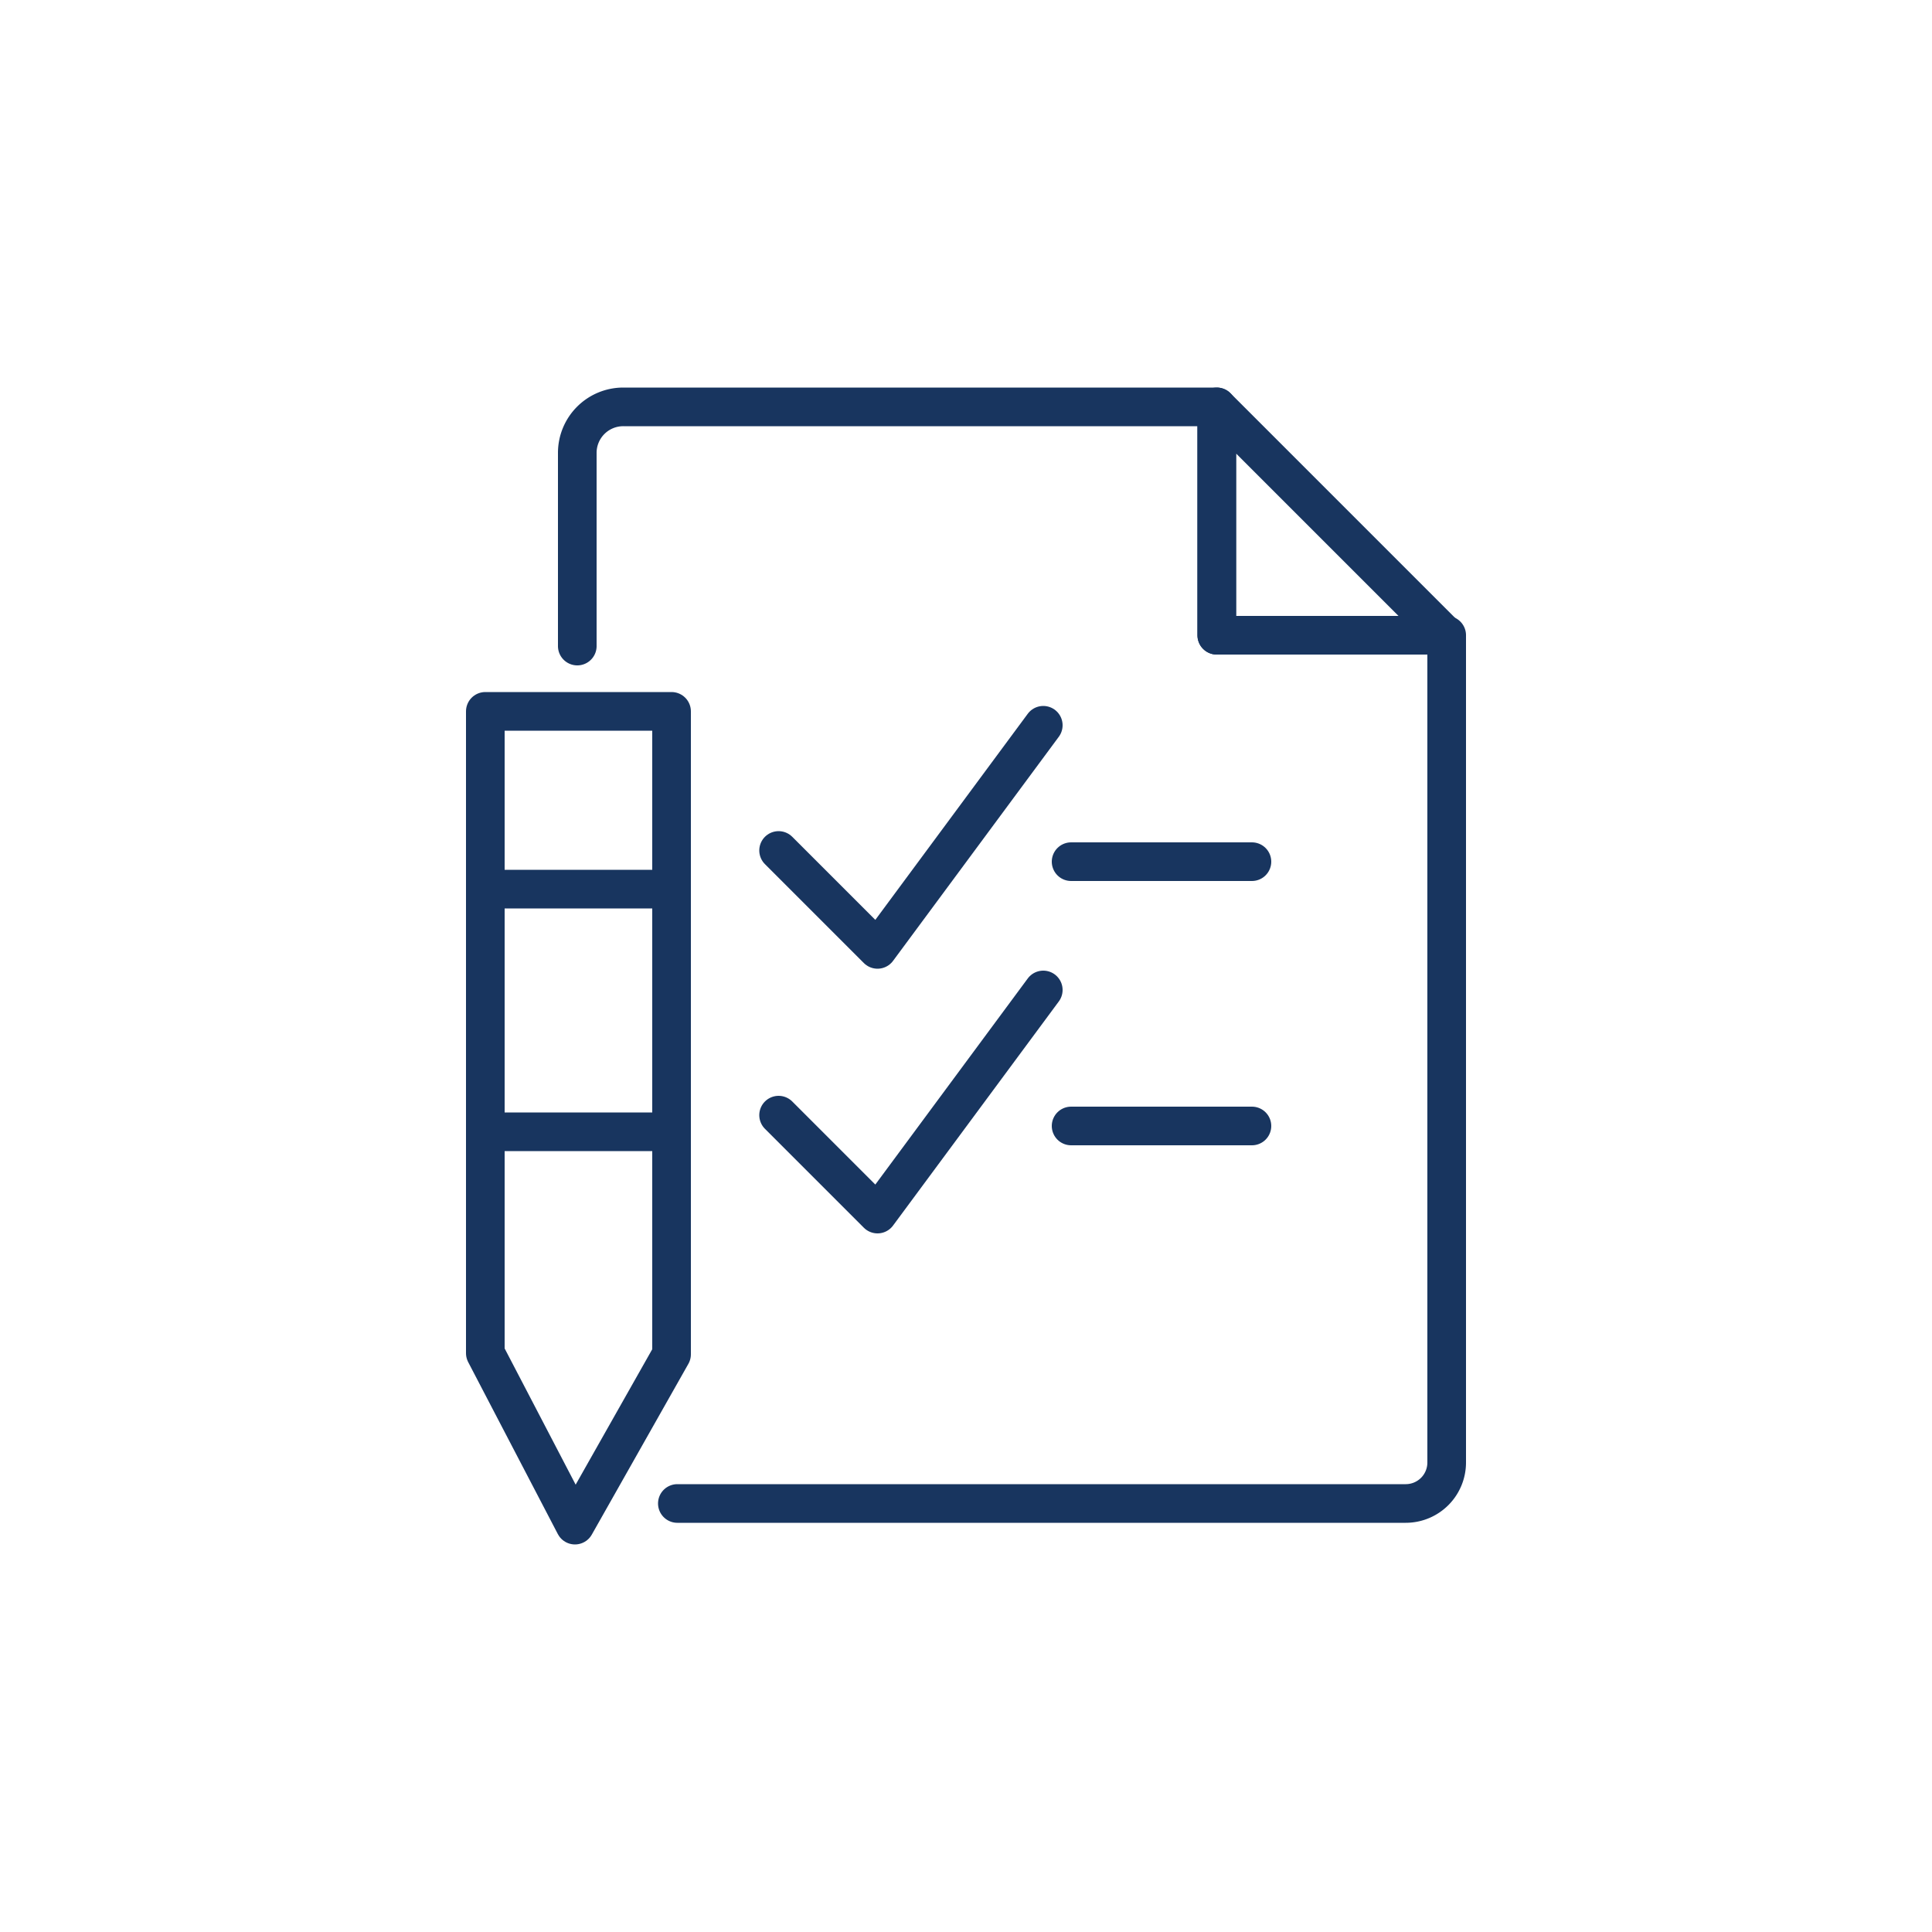
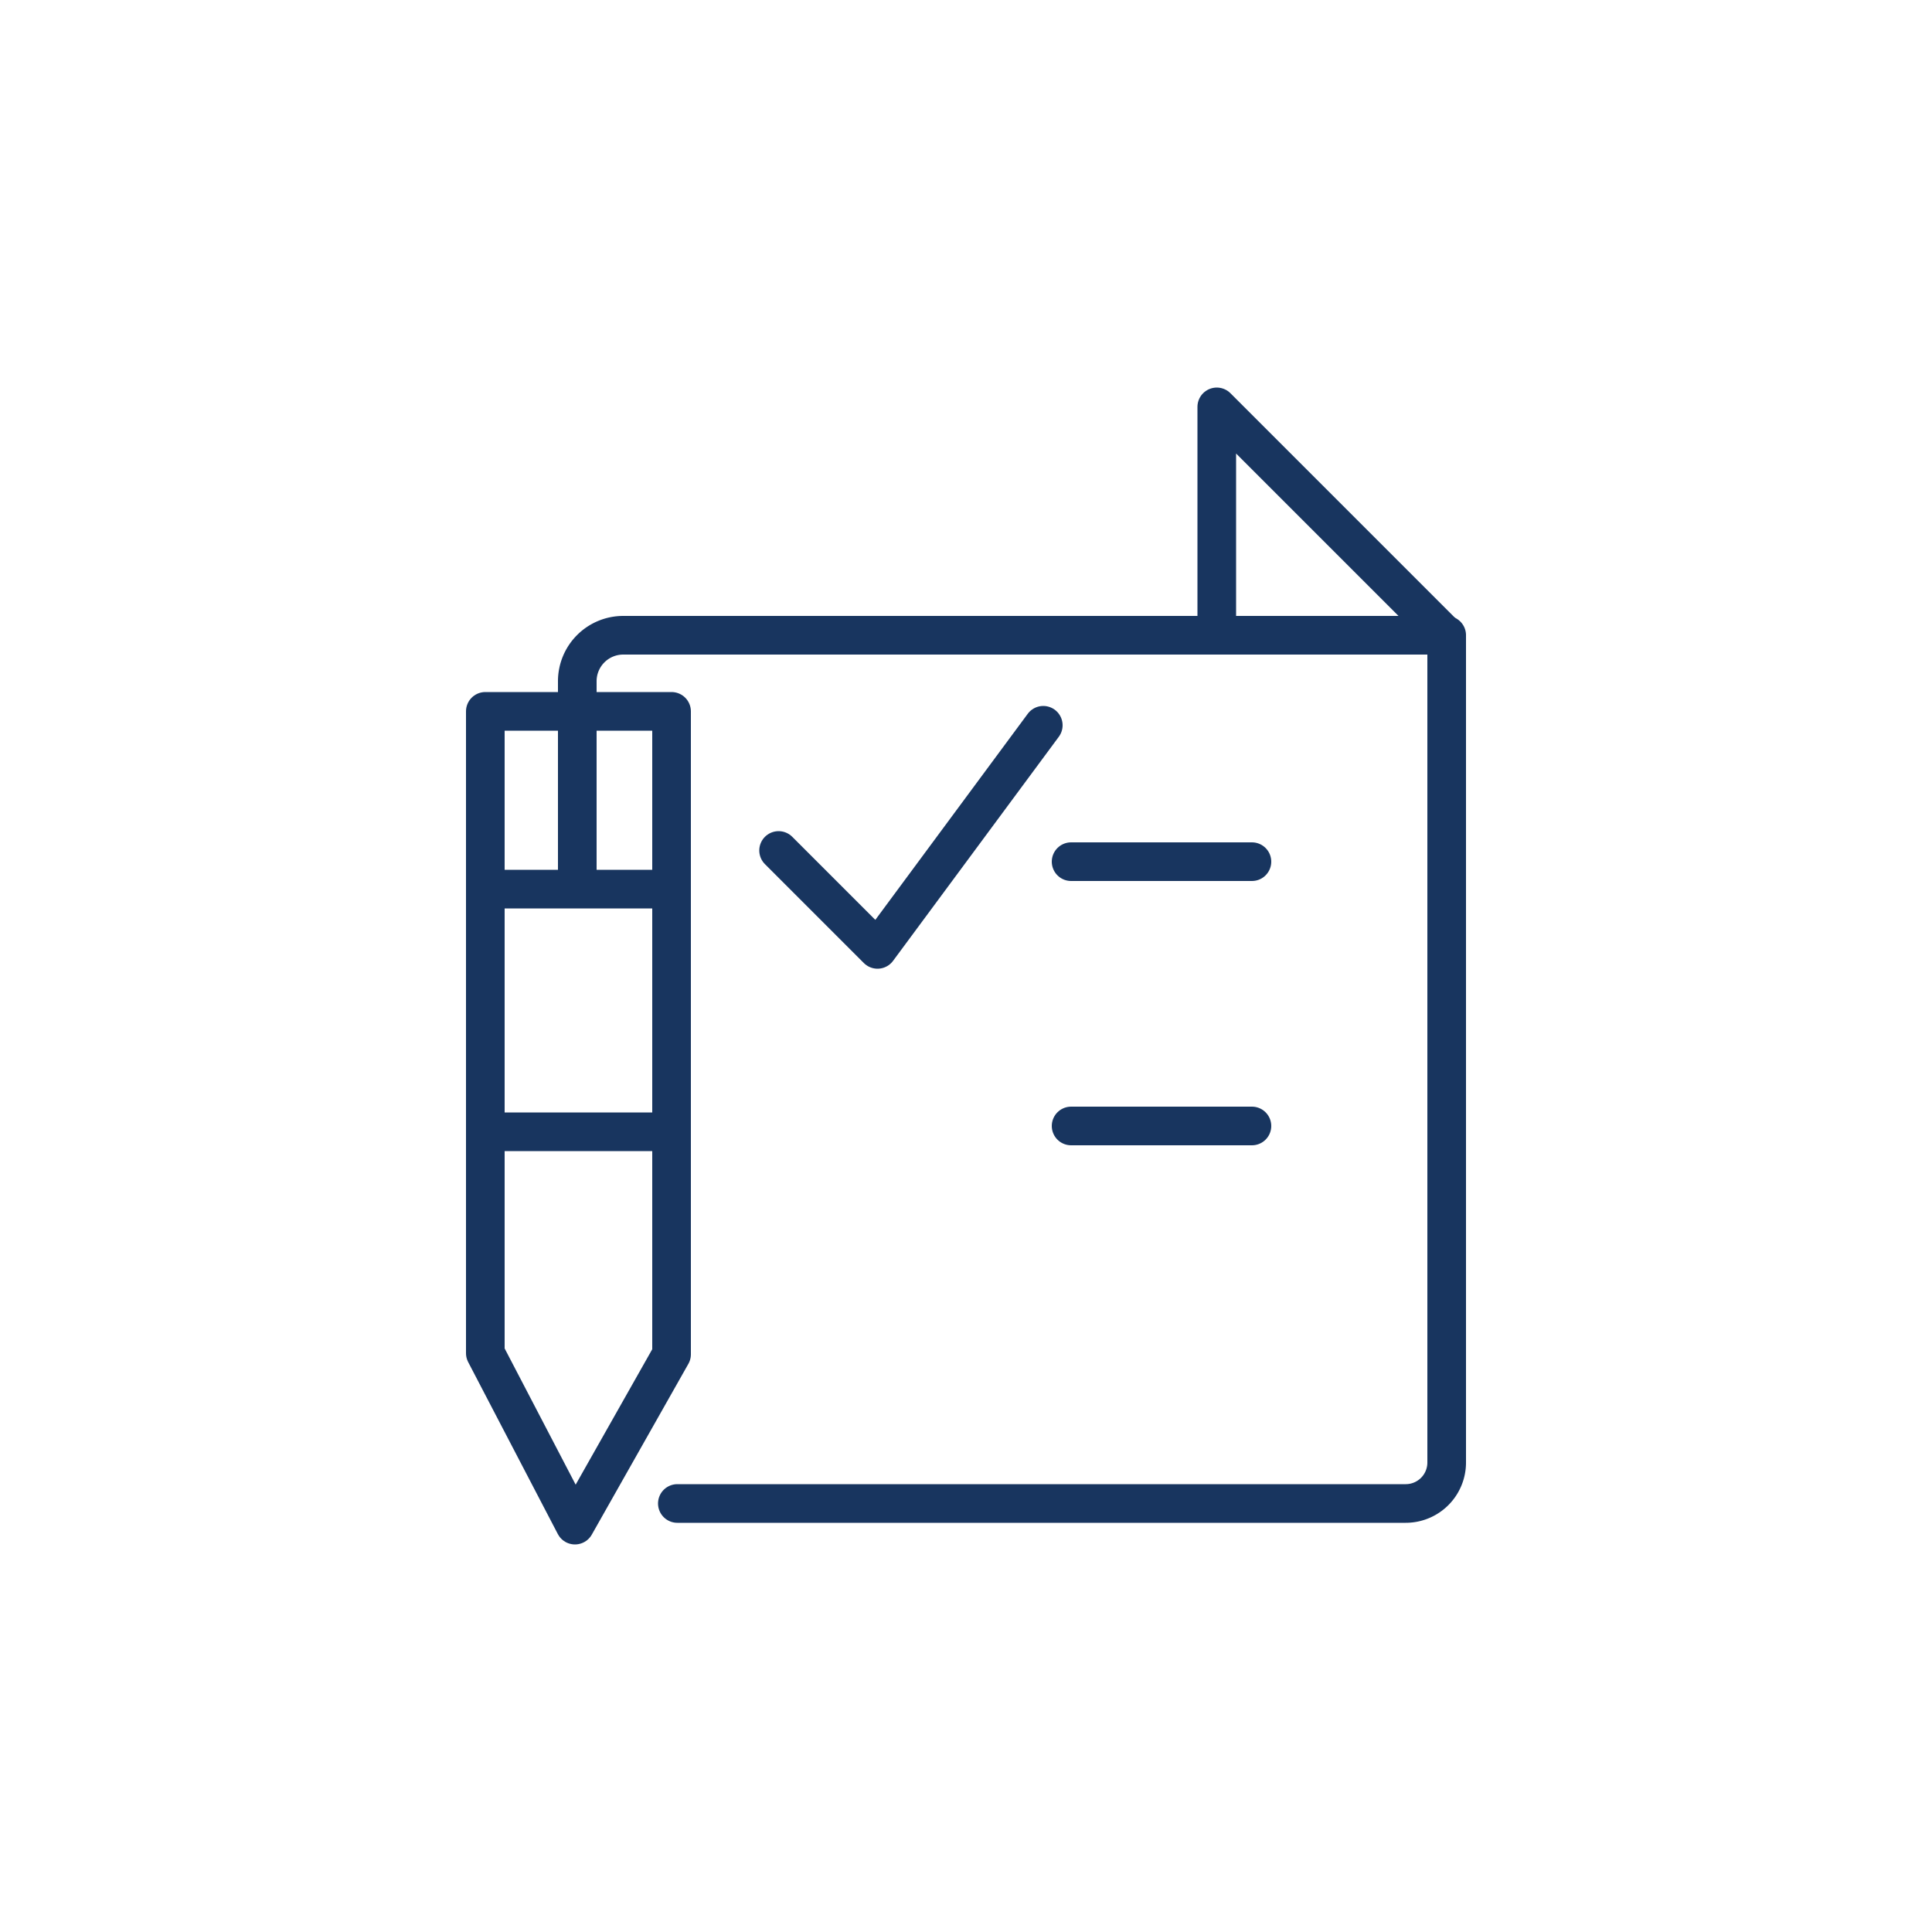
<svg xmlns="http://www.w3.org/2000/svg" id="Layer_1" data-name="Layer 1" viewBox="0 0 50 50">
  <defs>
    <style>.cls-1,.cls-2{fill:none;stroke:#18355f;stroke-linejoin:round;}.cls-1{stroke-linecap:round;}</style>
  </defs>
  <g id="Layer_5" data-name="Layer 5">
    <polygon class="cls-1" points="31.49 10.53 31.49 16.44 37.4 16.44 31.49 10.53" />
-     <path class="cls-1" d="M17.53,38.91H36.38a1.06,1.06,0,0,0,1.06-1.07V16.44H31.49V10.53H16.13a1.19,1.19,0,0,0-1.19,1.19v5" />
+     <path class="cls-1" d="M17.53,38.91H36.38a1.06,1.06,0,0,0,1.06-1.07V16.44H31.49H16.13a1.19,1.19,0,0,0-1.19,1.19v5" />
    <polygon class="cls-1" points="17.38 35.05 14.88 39.47 12.56 35.02 12.56 18.41 17.38 18.41 17.38 35.04 17.38 35.05" />
    <polyline class="cls-1" points="20.15 22.01 22.71 24.57 27 18.77" />
    <line class="cls-1" x1="27.72" y1="22.3" x2="32.4" y2="22.3" />
-     <polyline class="cls-1" points="20.15 28.86 22.71 31.42 27 25.62" />
    <line class="cls-1" x1="27.72" y1="29.14" x2="32.4" y2="29.14" />
    <line class="cls-2" x1="12.87" y1="29.29" x2="17.35" y2="29.29" />
    <line class="cls-2" x1="12.87" y1="23.01" x2="17.22" y2="23.01" />
  </g>
</svg>